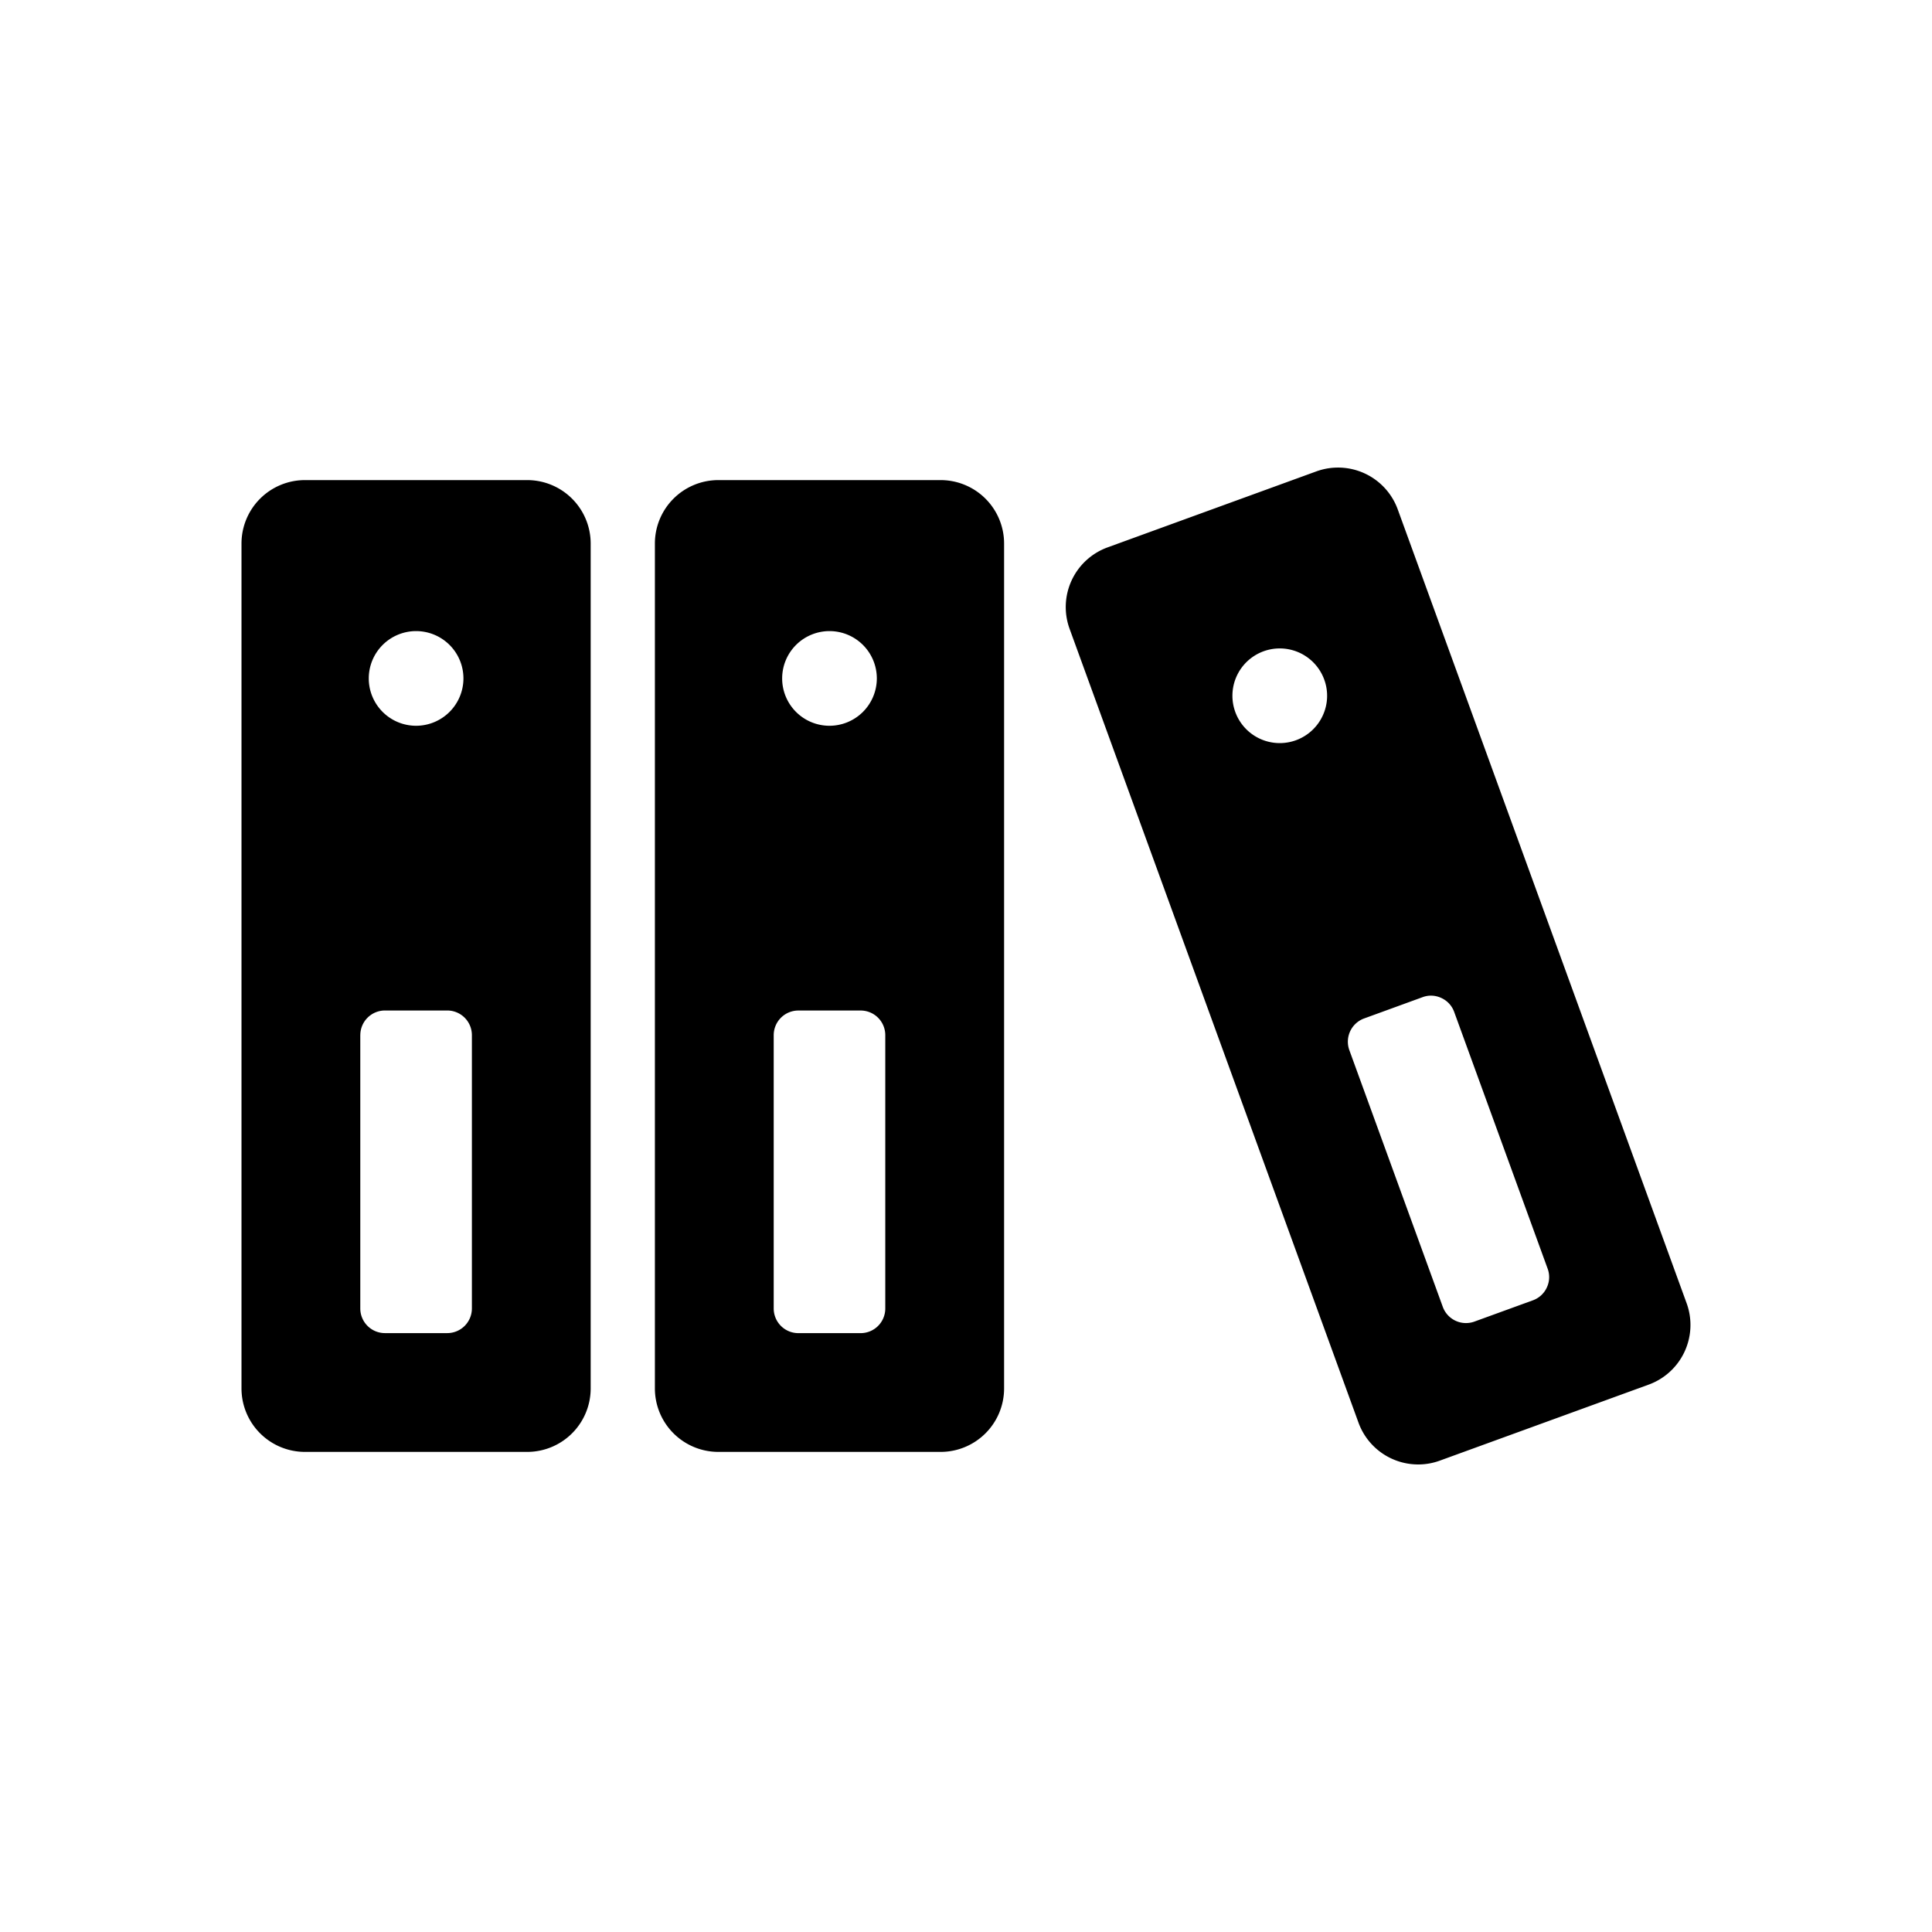
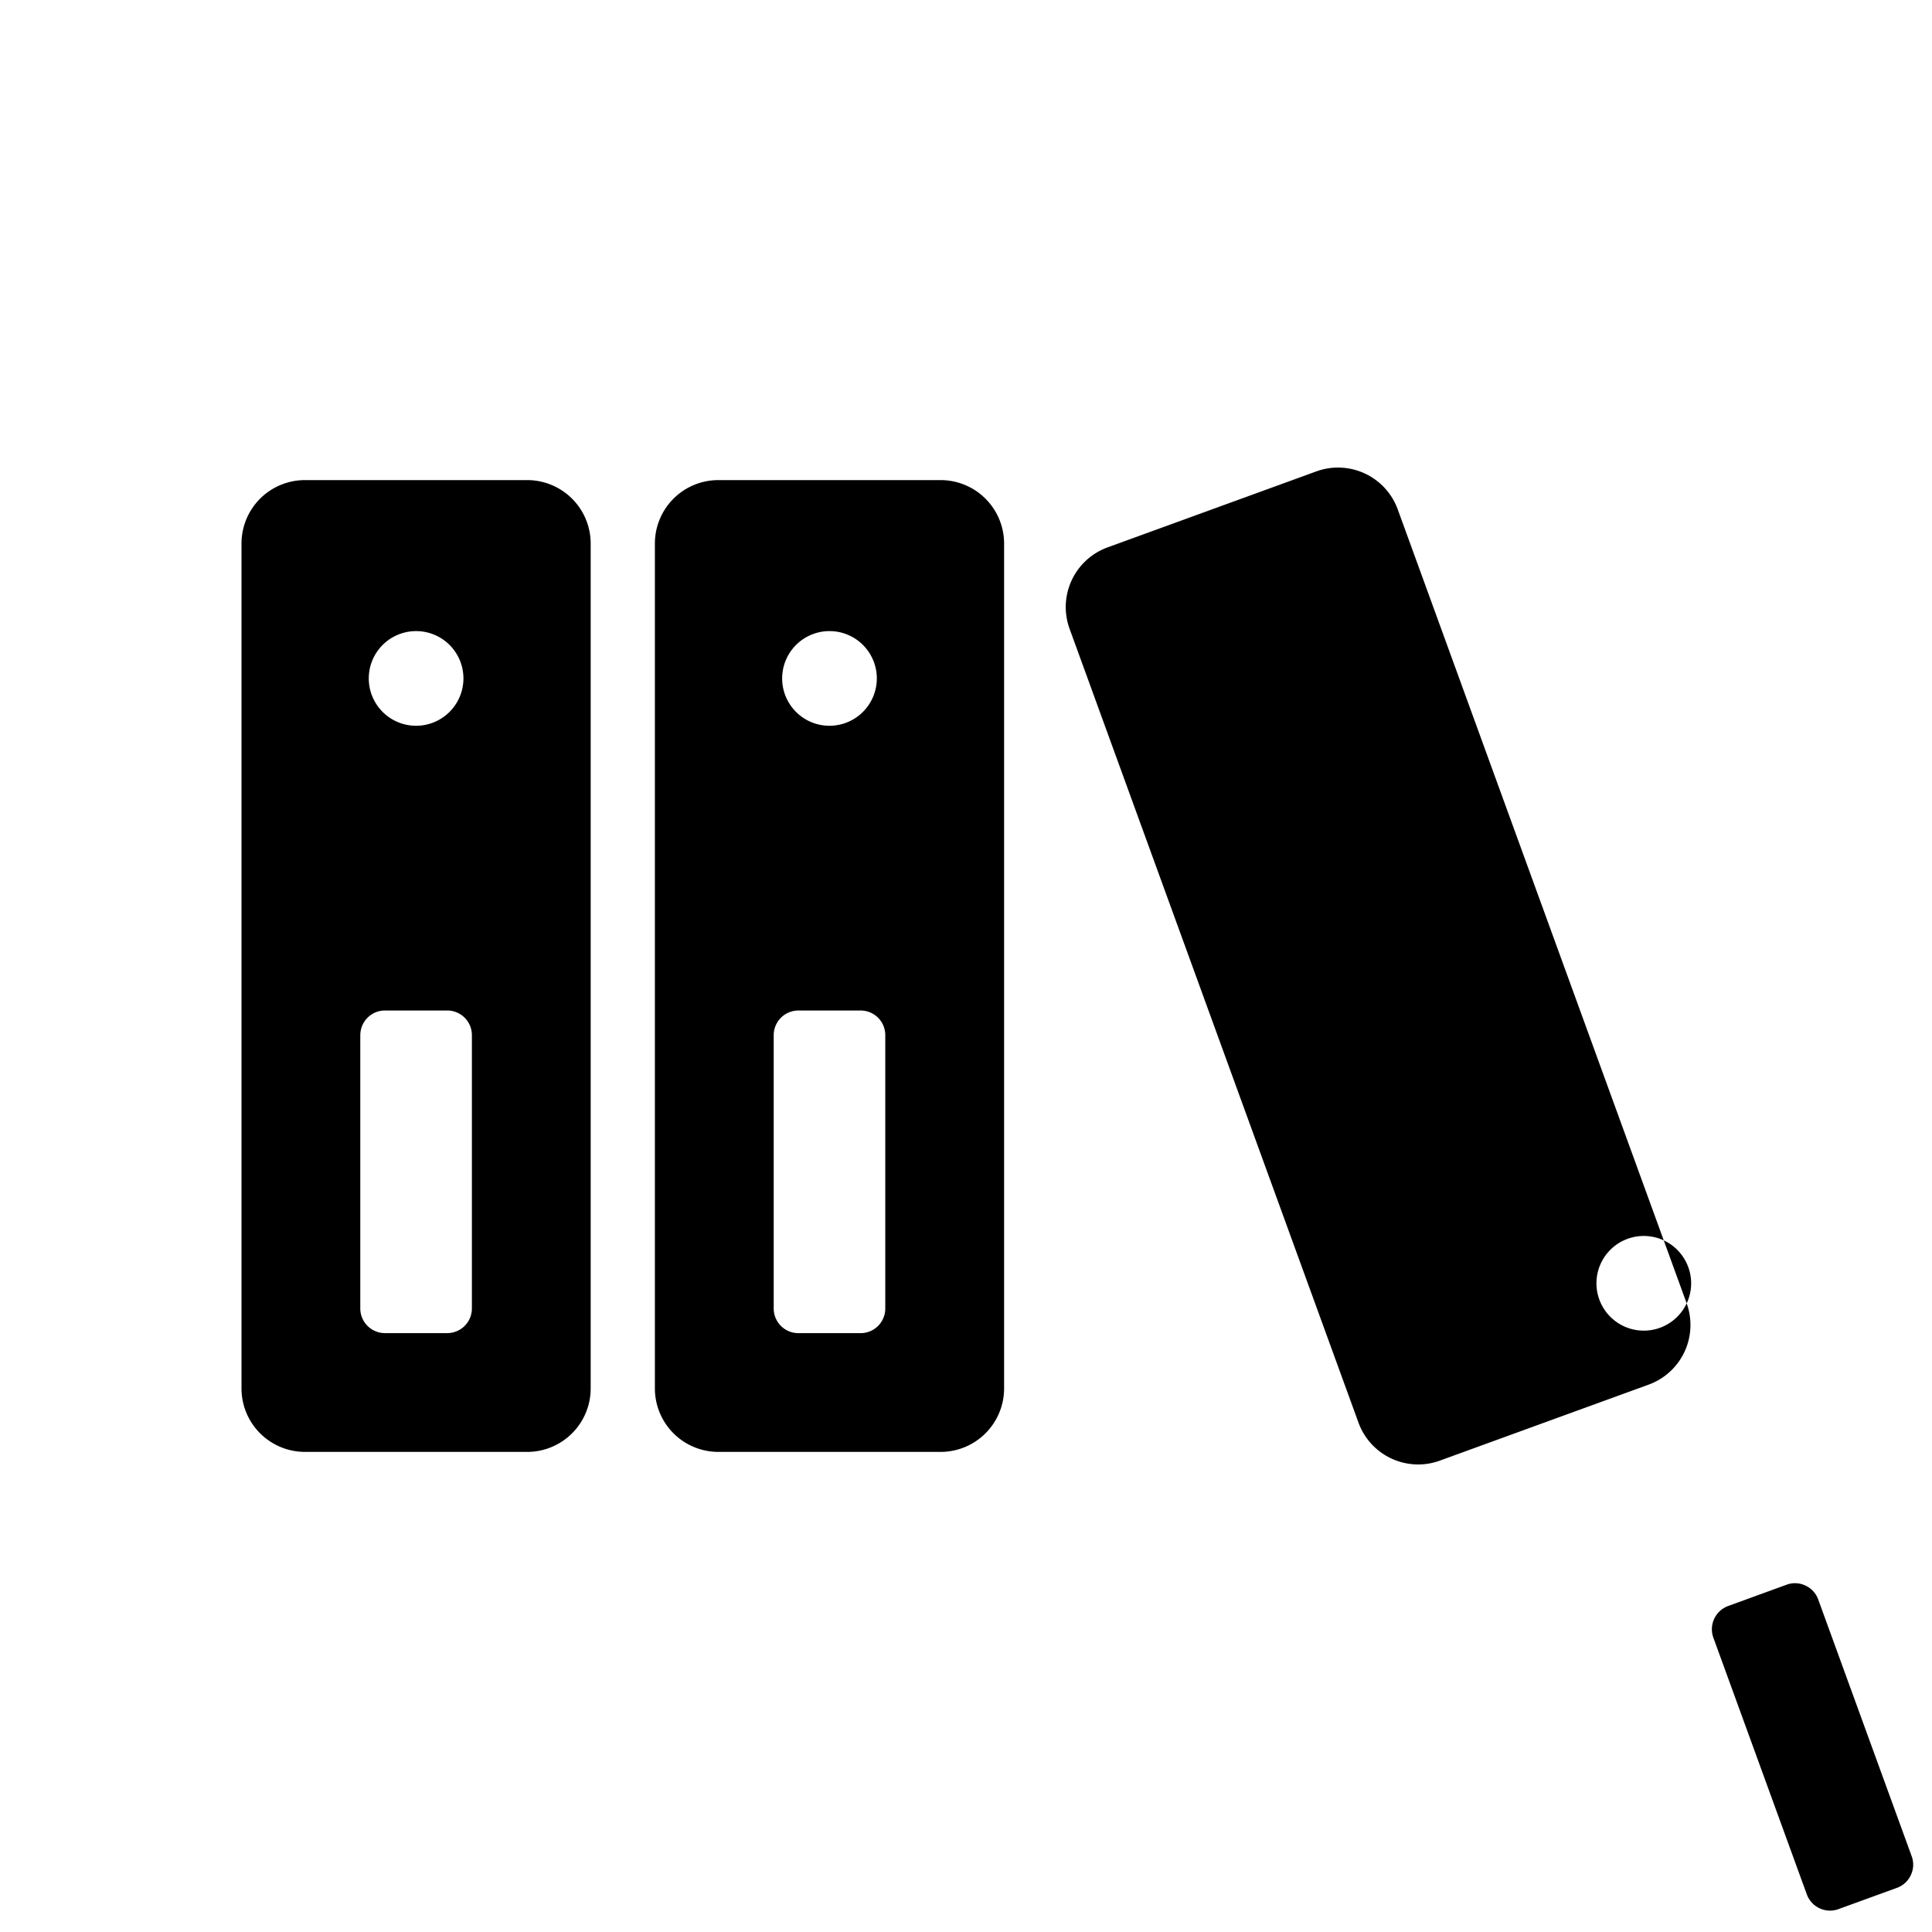
<svg xmlns="http://www.w3.org/2000/svg" width="64" height="64" viewBox="0 0 64 64">
-   <path d="M17.467 15.904H10.1a2.102 2.102 0 0 0-2.1 2.1v27.992a2.103 2.103 0 0 0 2.1 2.1h7.367a2.103 2.103 0 0 0 2.1-2.1V18.004a2.103 2.103 0 0 0-2.1-2.1zm-5.531 18.385a.817.817 0 0 1 .815-.815h2.066a.817.817 0 0 1 .815.815v9.057a.817.817 0 0 1-.815.815H12.75a.817.817 0 0 1-.815-.815v-9.057zm1.848-10.247a1.568 1.568 0 1 1 1.568-1.567 1.57 1.57 0 0 1-1.568 1.567zm17.378-8.138h-7.368a2.102 2.102 0 0 0-2.1 2.1v27.992a2.103 2.103 0 0 0 2.1 2.1h7.368a2.103 2.103 0 0 0 2.1-2.1V18.004a2.103 2.103 0 0 0-2.1-2.1zm-3.684 8.138a1.568 1.568 0 1 1 1.568-1.567 1.57 1.57 0 0 1-1.568 1.567zM25.63 34.29a.817.817 0 0 1 .815-.815h2.066a.816.816 0 0 1 .815.815v9.057a.816.816 0 0 1-.815.815h-2.066a.817.817 0 0 1-.815-.815V34.29zm30.243 8.885L46.3 16.869a2.104 2.104 0 0 0-2.693-1.254l-6.923 2.52a2.104 2.104 0 0 0-1.254 2.691l9.573 26.304a2.104 2.104 0 0 0 1.976 1.382 2.082 2.082 0 0 0 .715-.126l6.924-2.52a2.104 2.104 0 0 0 1.255-2.692zM43.814 23.712a1.568 1.568 0 1 1 .053-1.2 1.556 1.556 0 0 1-.053 1.2zm7.426 18.94a.813.813 0 0 1-.459.422l-1.941.706a.818.818 0 0 1-1.045-.487l-3.098-8.51a.82.82 0 0 1 .488-1.044l1.941-.707a.799.799 0 0 1 .277-.05.814.814 0 0 1 .346.079.806.806 0 0 1 .422.459l3.098 8.51a.805.805 0 0 1-.029.621z" class="a" />
+   <path d="M17.467 15.904H10.1a2.102 2.102 0 0 0-2.1 2.1v27.992a2.103 2.103 0 0 0 2.1 2.1h7.367a2.103 2.103 0 0 0 2.1-2.1V18.004a2.103 2.103 0 0 0-2.1-2.1zm-5.531 18.385a.817.817 0 0 1 .815-.815h2.066a.817.817 0 0 1 .815.815v9.057a.817.817 0 0 1-.815.815H12.75a.817.817 0 0 1-.815-.815v-9.057zm1.848-10.247a1.568 1.568 0 1 1 1.568-1.567 1.57 1.57 0 0 1-1.568 1.567zm17.378-8.138h-7.368a2.102 2.102 0 0 0-2.1 2.1v27.992a2.103 2.103 0 0 0 2.1 2.1h7.368a2.103 2.103 0 0 0 2.1-2.1V18.004a2.103 2.103 0 0 0-2.1-2.1zm-3.684 8.138a1.568 1.568 0 1 1 1.568-1.567 1.57 1.57 0 0 1-1.568 1.567zM25.63 34.29a.817.817 0 0 1 .815-.815h2.066a.816.816 0 0 1 .815.815v9.057a.816.816 0 0 1-.815.815h-2.066a.817.817 0 0 1-.815-.815V34.29zm30.243 8.885L46.3 16.869a2.104 2.104 0 0 0-2.693-1.254l-6.923 2.52a2.104 2.104 0 0 0-1.254 2.691l9.573 26.304a2.104 2.104 0 0 0 1.976 1.382 2.082 2.082 0 0 0 .715-.126l6.924-2.52a2.104 2.104 0 0 0 1.255-2.692za1.568 1.568 0 1 1 .053-1.2 1.556 1.556 0 0 1-.053 1.2zm7.426 18.94a.813.813 0 0 1-.459.422l-1.941.706a.818.818 0 0 1-1.045-.487l-3.098-8.51a.82.82 0 0 1 .488-1.044l1.941-.707a.799.799 0 0 1 .277-.05.814.814 0 0 1 .346.079.806.806 0 0 1 .422.459l3.098 8.51a.805.805 0 0 1-.029.621z" class="a" />
</svg>